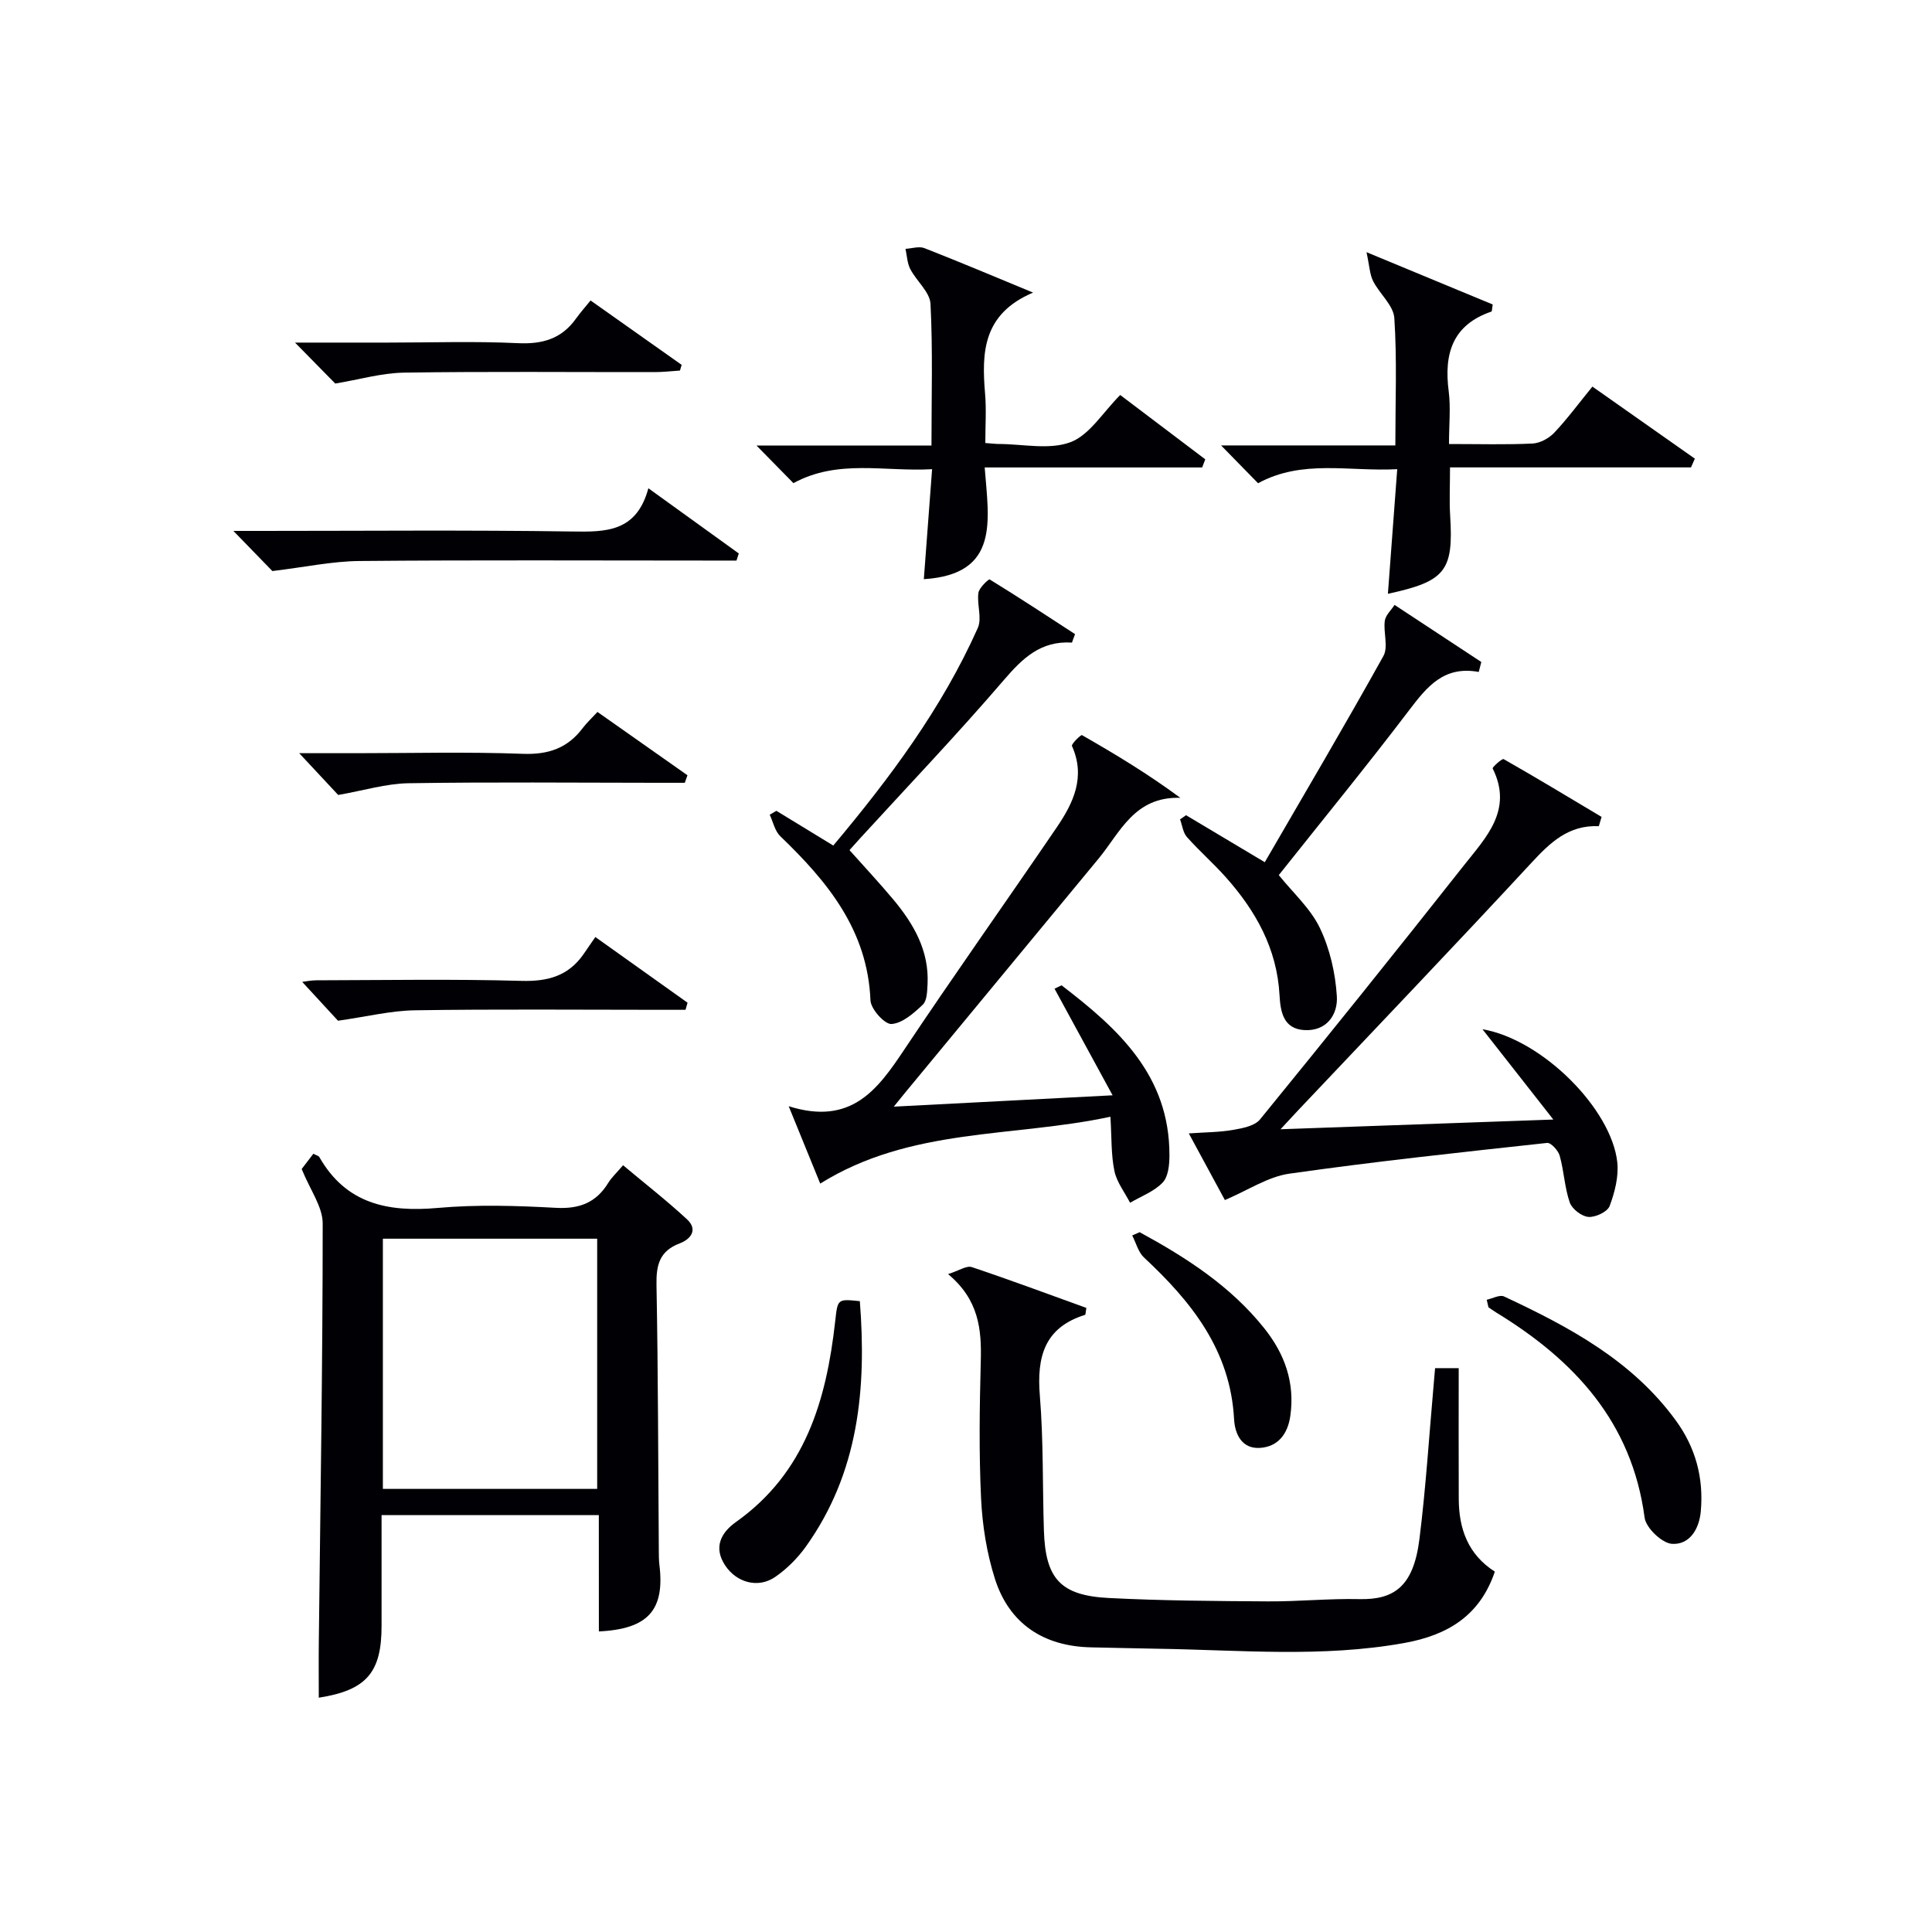
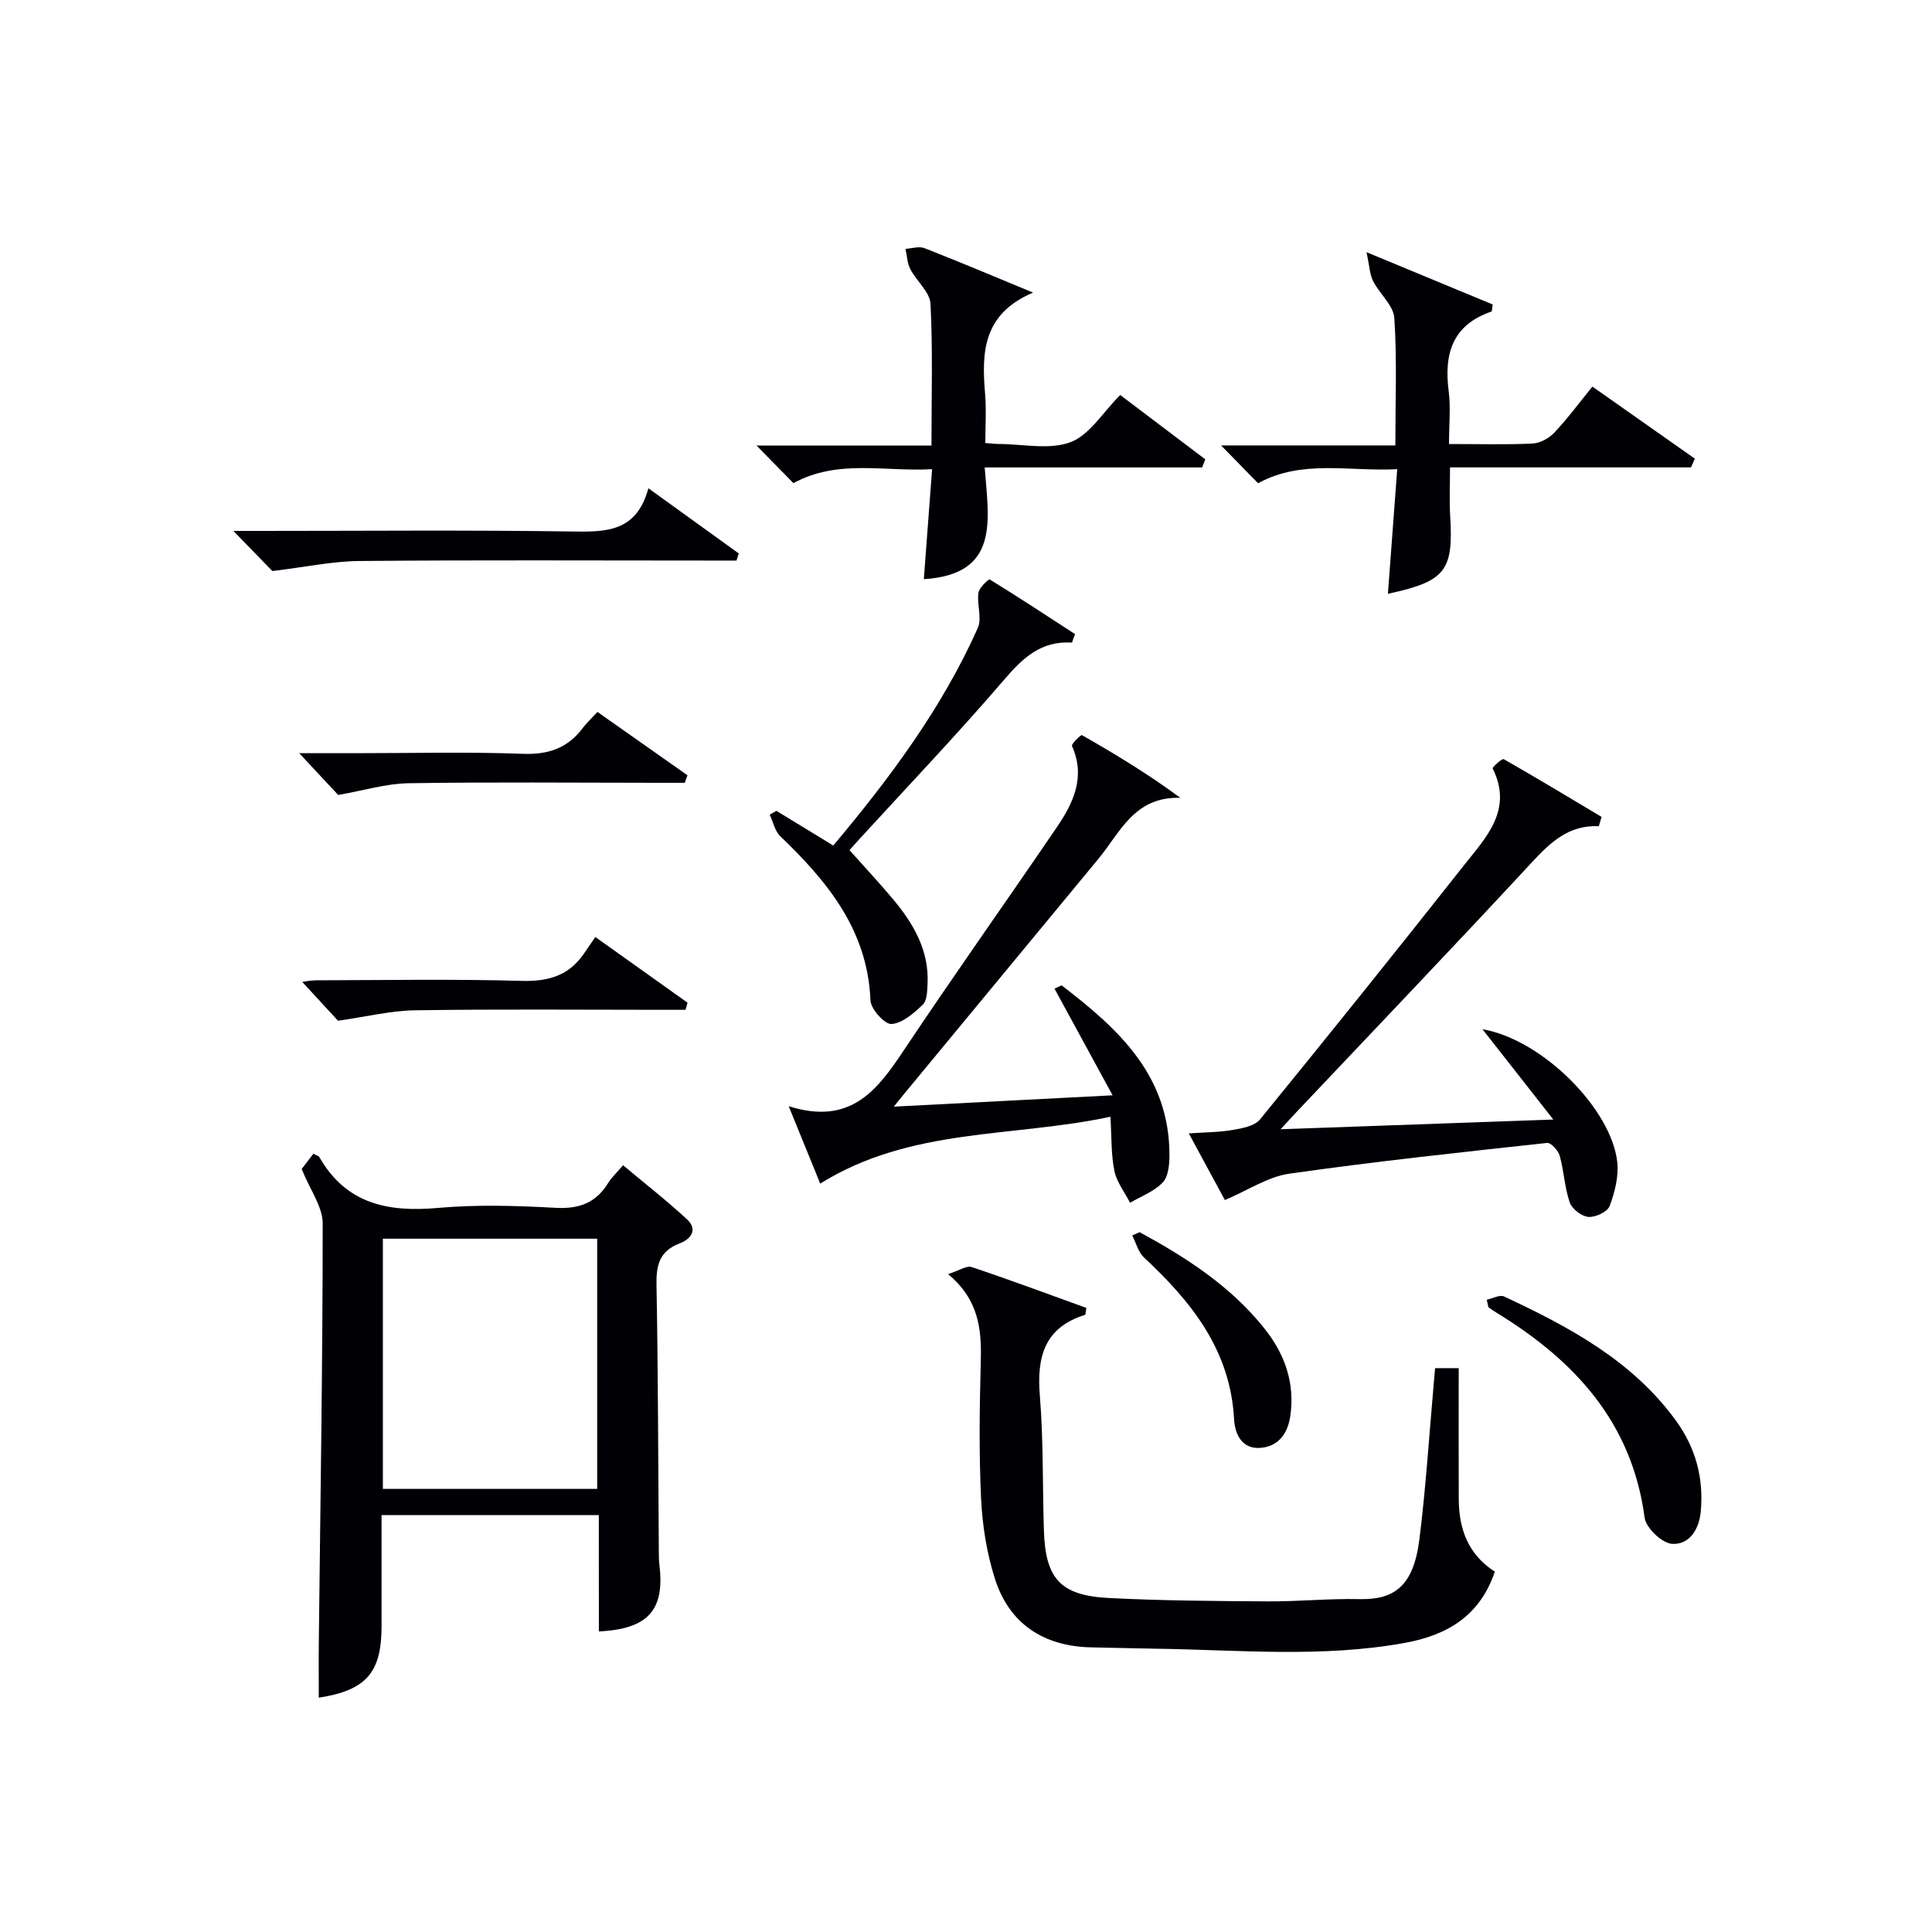
<svg xmlns="http://www.w3.org/2000/svg" enable-background="new 0 0 400 400" viewBox="0 0 400 400">
  <g fill="#010105">
    <path d="m123.98 313.69c-15.06 0-29.66 0-44.98 0 0 7.7-.01 15.28 0 22.87.02 9.73-3.14 13.39-13 14.93 0-3.93-.04-7.85.01-11.76.32-28.81.8-57.62.8-86.43 0-3.46-2.6-6.92-4.35-11.27.38-.5 1.42-1.85 2.42-3.16.68.36 1.1.44 1.23.68 5.53 9.7 14.18 11.46 24.52 10.54 8.1-.72 16.34-.47 24.48-.02 4.87.26 8.32-1.08 10.83-5.18.68-1.11 1.69-2.03 3.06-3.64 4.49 3.77 9.03 7.3 13.24 11.2 2.29 2.12.81 4.1-1.52 4.98-4.15 1.57-4.88 4.45-4.8 8.57.34 18.32.34 36.65.48 54.98.01 1 0 2.01.12 2.99 1.15 9.35-2.31 13.31-12.53 13.8-.01-7.95-.01-15.88-.01-24.08zm-.34-5.43c0-17.52 0-34.71 0-51.8-15.05 0-29.74 0-44.37 0v51.8z" />
    <path d="m196.29 263.79c2.28-.72 3.83-1.81 4.91-1.45 7.99 2.67 15.88 5.62 23.72 8.45-.16.86-.14 1.4-.28 1.44-8.43 2.63-10.01 8.73-9.35 16.74.76 9.27.54 18.62.84 27.93.32 9.97 3.43 13.44 13.46 13.95 10.95.56 21.94.63 32.91.7 6.3.04 12.62-.61 18.91-.47 7.18.16 11.24-2.55 12.47-12.45 1.34-10.71 2.01-21.5 2.97-32.25.09-.97.17-1.94.27-3.12h4.89c0 9.18-.03 18.15.01 27.11.03 6.15 1.9 11.45 7.47 15.02-3.07 9.08-9.7 13.15-18.77 14.78-17.05 3.07-34.15 1.43-51.24 1.18-4.49-.07-8.99-.2-13.48-.28-9.89-.18-17.05-4.86-20.02-14.22-1.69-5.31-2.59-11.02-2.86-16.6-.45-9.48-.31-18.99-.06-28.48.18-6.56-.4-12.68-6.77-17.98z" />
    <path d="m331.02 171.05c-6.27-.27-10.06 3.38-13.94 7.57-15.95 17.22-32.18 34.18-48.3 51.24-.9.95-1.78 1.92-3.66 3.94 18.95-.68 36.73-1.31 56.48-2.01-5.23-6.67-9.68-12.34-14.67-18.7 12.4 2.13 26.71 16.51 27.91 27.53.32 2.96-.52 6.23-1.58 9.07-.45 1.2-2.93 2.37-4.39 2.26-1.41-.11-3.4-1.64-3.87-2.99-1.07-3.09-1.19-6.5-2.08-9.67-.3-1.09-1.82-2.75-2.61-2.66-17.82 1.94-35.65 3.84-53.39 6.37-4.4.63-8.5 3.41-13.32 5.46-2.05-3.78-4.46-8.25-7.47-13.8 3.56-.25 6.41-.24 9.18-.73 1.95-.34 4.46-.81 5.56-2.16 14.2-17.41 28.27-34.93 42.19-52.57 4.56-5.78 10.27-11.49 5.98-20.1-.12-.23 1.96-2.12 2.28-1.93 6.82 3.88 13.53 7.94 20.27 11.96-.19.64-.38 1.28-.57 1.92z" />
    <path d="m163.29 229.03c12.94 4.08 18.4-3.44 23.89-11.66 10.34-15.5 21.13-30.69 31.62-46.09 3.45-5.07 6-10.44 3.14-16.83-.18-.39 1.85-2.38 2.07-2.25 6.84 3.91 13.59 7.98 20.36 12.98-9.53-.29-12.44 7.16-16.93 12.6-13.35 16.17-26.72 32.32-40.07 48.48-.5.6-.99 1.22-2.32 2.86 15.23-.79 29.38-1.53 45.3-2.35-4.34-7.97-8.18-15.02-12.02-22.07.48-.23.97-.46 1.45-.7 11.71 8.96 22.38 18.63 22.34 35.21 0 1.92-.23 4.4-1.4 5.62-1.77 1.86-4.45 2.84-6.75 4.19-1.12-2.18-2.75-4.25-3.24-6.56-.7-3.34-.56-6.86-.83-11.25-20.3 4.34-41.36 2.17-60.08 13.84-1.93-4.71-3.9-9.54-6.53-16.02z" />
    <path d="m300 91.93c6.32 0 11.81.16 17.29-.1 1.56-.08 3.4-1.08 4.5-2.24 2.73-2.89 5.1-6.12 7.9-9.55 7.16 5.04 14.19 9.98 21.21 14.92-.27.6-.53 1.21-.8 1.81-16.49 0-32.99 0-49.89 0 0 3.79-.16 6.9.03 10 .71 11.42-.94 13.59-12.89 16.17.63-8.42 1.25-16.76 1.93-25.8-10 .53-19.64-2.09-28.81 2.91-2.4-2.45-4.72-4.82-7.66-7.83h36.08c0-9.21.36-17.82-.21-26.38-.18-2.62-3.05-5-4.39-7.64-.7-1.39-.75-3.12-1.37-5.99 9.82 4.07 18.03 7.47 26.13 10.83-.15.88-.13 1.42-.27 1.47-8.09 2.76-9.85 8.76-8.84 16.51.43 3.4.06 6.91.06 10.91z" />
    <path d="m204 91.72c1.47.11 2.13.2 2.78.2 5 .01 10.47 1.27 14.85-.37 3.94-1.48 6.69-6.16 10.3-9.77 5.67 4.29 11.64 8.8 17.61 13.32-.22.56-.43 1.12-.65 1.68-14.82 0-29.64 0-45.02 0 .82 10.85 3.22 22.14-12.6 23.13.56-7.4 1.11-14.76 1.71-22.77-9.83.57-19.47-2.15-28.71 2.89-2.36-2.4-4.68-4.76-7.65-7.79h36.23c0-10.17.29-19.77-.2-29.33-.13-2.45-2.89-4.71-4.18-7.19-.64-1.24-.69-2.79-1-4.2 1.31-.07 2.8-.58 3.91-.15 7.33 2.86 14.57 5.93 22.51 9.21-10.44 4.42-10.66 12.41-9.94 20.92.28 3.27.05 6.59.05 10.22z" />
-     <path d="m306.16 139.12c-7.23-1.33-10.72 3.07-14.42 7.93-8.75 11.51-17.91 22.71-26.98 34.13 2.96 3.68 6.57 6.91 8.5 10.94 2.07 4.31 3.22 9.34 3.52 14.14.24 3.78-2.09 7.28-6.74 7.01-4.37-.26-4.94-3.85-5.13-7.27-.53-9.63-4.95-17.47-11.18-24.45-2.55-2.85-5.45-5.39-7.99-8.25-.81-.92-.97-2.42-1.42-3.66.41-.29.83-.57 1.24-.86 5.05 3.02 10.11 6.03 16.3 9.73 8.26-14.25 16.6-28.37 24.56-42.69 1.05-1.89-.04-4.88.29-7.3.16-1.16 1.32-2.19 2.02-3.28 5.99 3.94 11.97 7.88 17.96 11.82-.17.68-.35 1.37-.53 2.06z" />
    <path d="m221.94 133.04c-6.49-.41-10.26 3.27-14.15 7.81-9.63 11.22-19.85 21.93-29.83 32.84-.88.96-1.74 1.94-2.08 2.32 3.13 3.52 6.18 6.77 9.04 10.19 4.24 5.07 7.47 10.63 7.12 17.56-.08 1.46-.1 3.41-.99 4.25-1.86 1.76-4.21 3.85-6.48 4-1.41.09-4.28-3.1-4.35-4.9-.59-14.55-8.91-24.6-18.68-33.99-1.12-1.08-1.47-2.94-2.18-4.44.46-.27.92-.54 1.38-.81 3.81 2.32 7.61 4.64 11.78 7.19 11.69-13.93 22.48-28.38 29.92-45.04.91-2.03-.21-4.88.13-7.28.15-1.06 2.14-2.89 2.32-2.78 5.97 3.66 11.82 7.51 17.69 11.33-.23.57-.43 1.16-.64 1.75z" />
    <path d="m134.24 101.09c6.86 4.95 12.79 9.22 18.72 13.5-.16.49-.32.98-.48 1.47-1.9 0-3.8 0-5.7 0-24.12 0-48.24-.13-72.36.09-5.64.05-11.27 1.27-18.03 2.08-1.67-1.72-4.44-4.57-8.07-8.31h5.71c21.46 0 42.92-.2 64.38.12 7.04.11 13.37.14 15.83-8.95z" />
-     <path d="m178.02 269.39c1.41 18.07-.21 35.49-11.19 50.84-1.71 2.38-3.91 4.59-6.32 6.25-3.54 2.44-7.99 1.19-10.35-2.34-2.56-3.83-.8-6.89 2.22-9.03 14.34-10.18 18.71-25.2 20.53-41.49.53-4.7.43-4.71 5.11-4.23z" />
    <path d="m307.81 269.1c1.21-.26 2.7-1.1 3.59-.68 13.48 6.3 26.53 13.26 35.58 25.7 4.08 5.6 5.77 11.88 5.15 18.79-.34 3.77-2.38 6.94-5.94 6.73-2.07-.12-5.41-3.29-5.69-5.43-2.63-19.77-14.54-32.58-30.68-42.44-.56-.34-1.1-.74-1.65-1.11-.12-.52-.24-1.04-.36-1.56z" />
    <path d="m141.78 162.07c-1.93 0-3.85 0-5.78 0-17.13-.01-34.27-.18-51.4.09-4.66.07-9.3 1.51-14.58 2.43-2.07-2.22-4.86-5.21-8.07-8.65h11.86c11.48 0 22.97-.3 34.43.13 5.32.2 9.28-1.18 12.42-5.35.79-1.05 1.78-1.96 3.04-3.32 6.33 4.46 12.48 8.78 18.63 13.11-.18.52-.37 1.04-.55 1.56z" />
    <path d="m123.26 194c7.11 5.07 13.1 9.33 19.09 13.6-.14.49-.28.98-.42 1.47-1.71 0-3.43 0-5.14 0-16.97 0-33.94-.16-50.9.1-4.99.08-9.97 1.32-15.91 2.16-1.79-1.94-4.57-4.96-7.41-8.04.64-.08 1.81-.33 2.97-.33 14.14-.03 28.29-.28 42.42.12 5.46.15 9.7-1.01 12.84-5.51.76-1.1 1.51-2.2 2.46-3.57z" />
-     <path d="m69.41 79.41c-2.39-2.43-5.24-5.34-8.33-8.48h19.18c8.99 0 18-.31 26.97.12 5.1.24 9.06-.91 12.04-5.11.86-1.21 1.87-2.33 3-3.73 6.62 4.68 12.74 9 18.86 13.33-.12.39-.23.79-.35 1.18-1.73.11-3.46.32-5.2.32-17.32.02-34.64-.15-51.95.11-4.67.08-9.31 1.45-14.22 2.26z" />
    <path d="m235.95 255.11c9.66 5.26 18.84 11.16 25.82 19.92 4.22 5.29 6.35 11.22 5.38 18.1-.53 3.76-2.55 6.4-6.28 6.64-3.75.25-5.2-2.84-5.37-5.96-.76-14.25-8.81-24.29-18.64-33.45-1.2-1.12-1.65-3.03-2.45-4.57.51-.23 1.03-.46 1.54-.68z" />
  </g>
</svg>